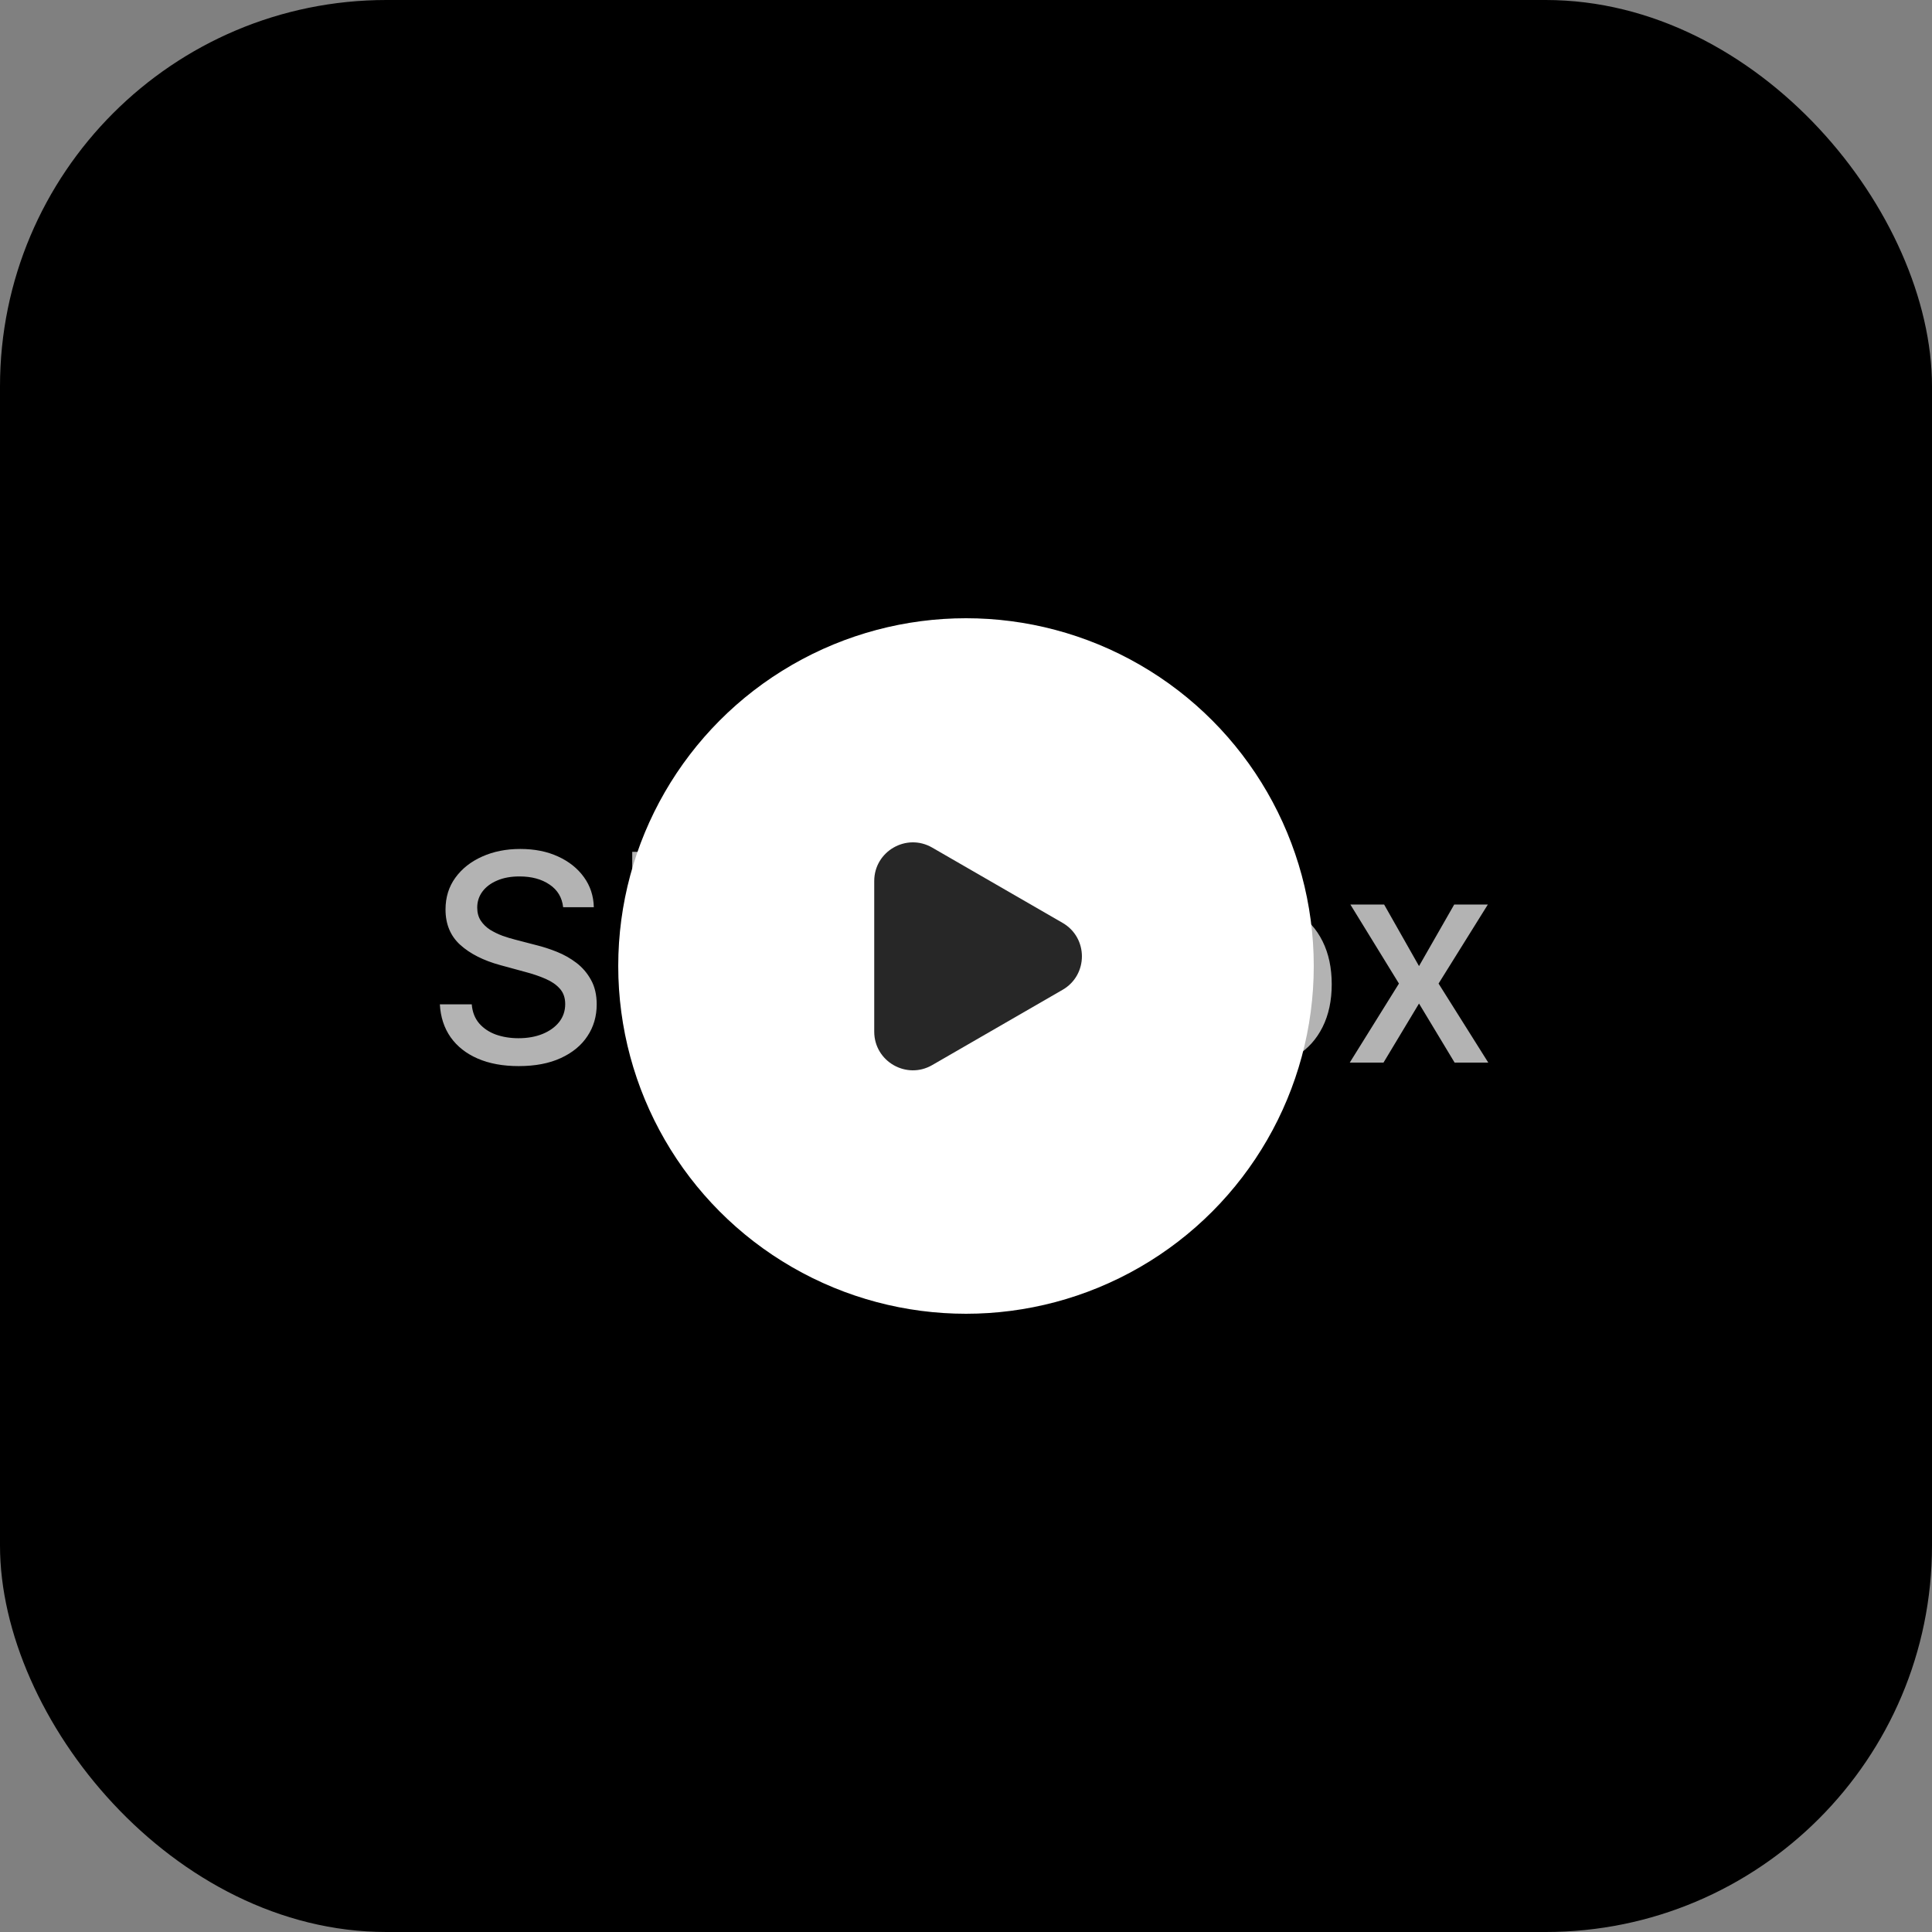
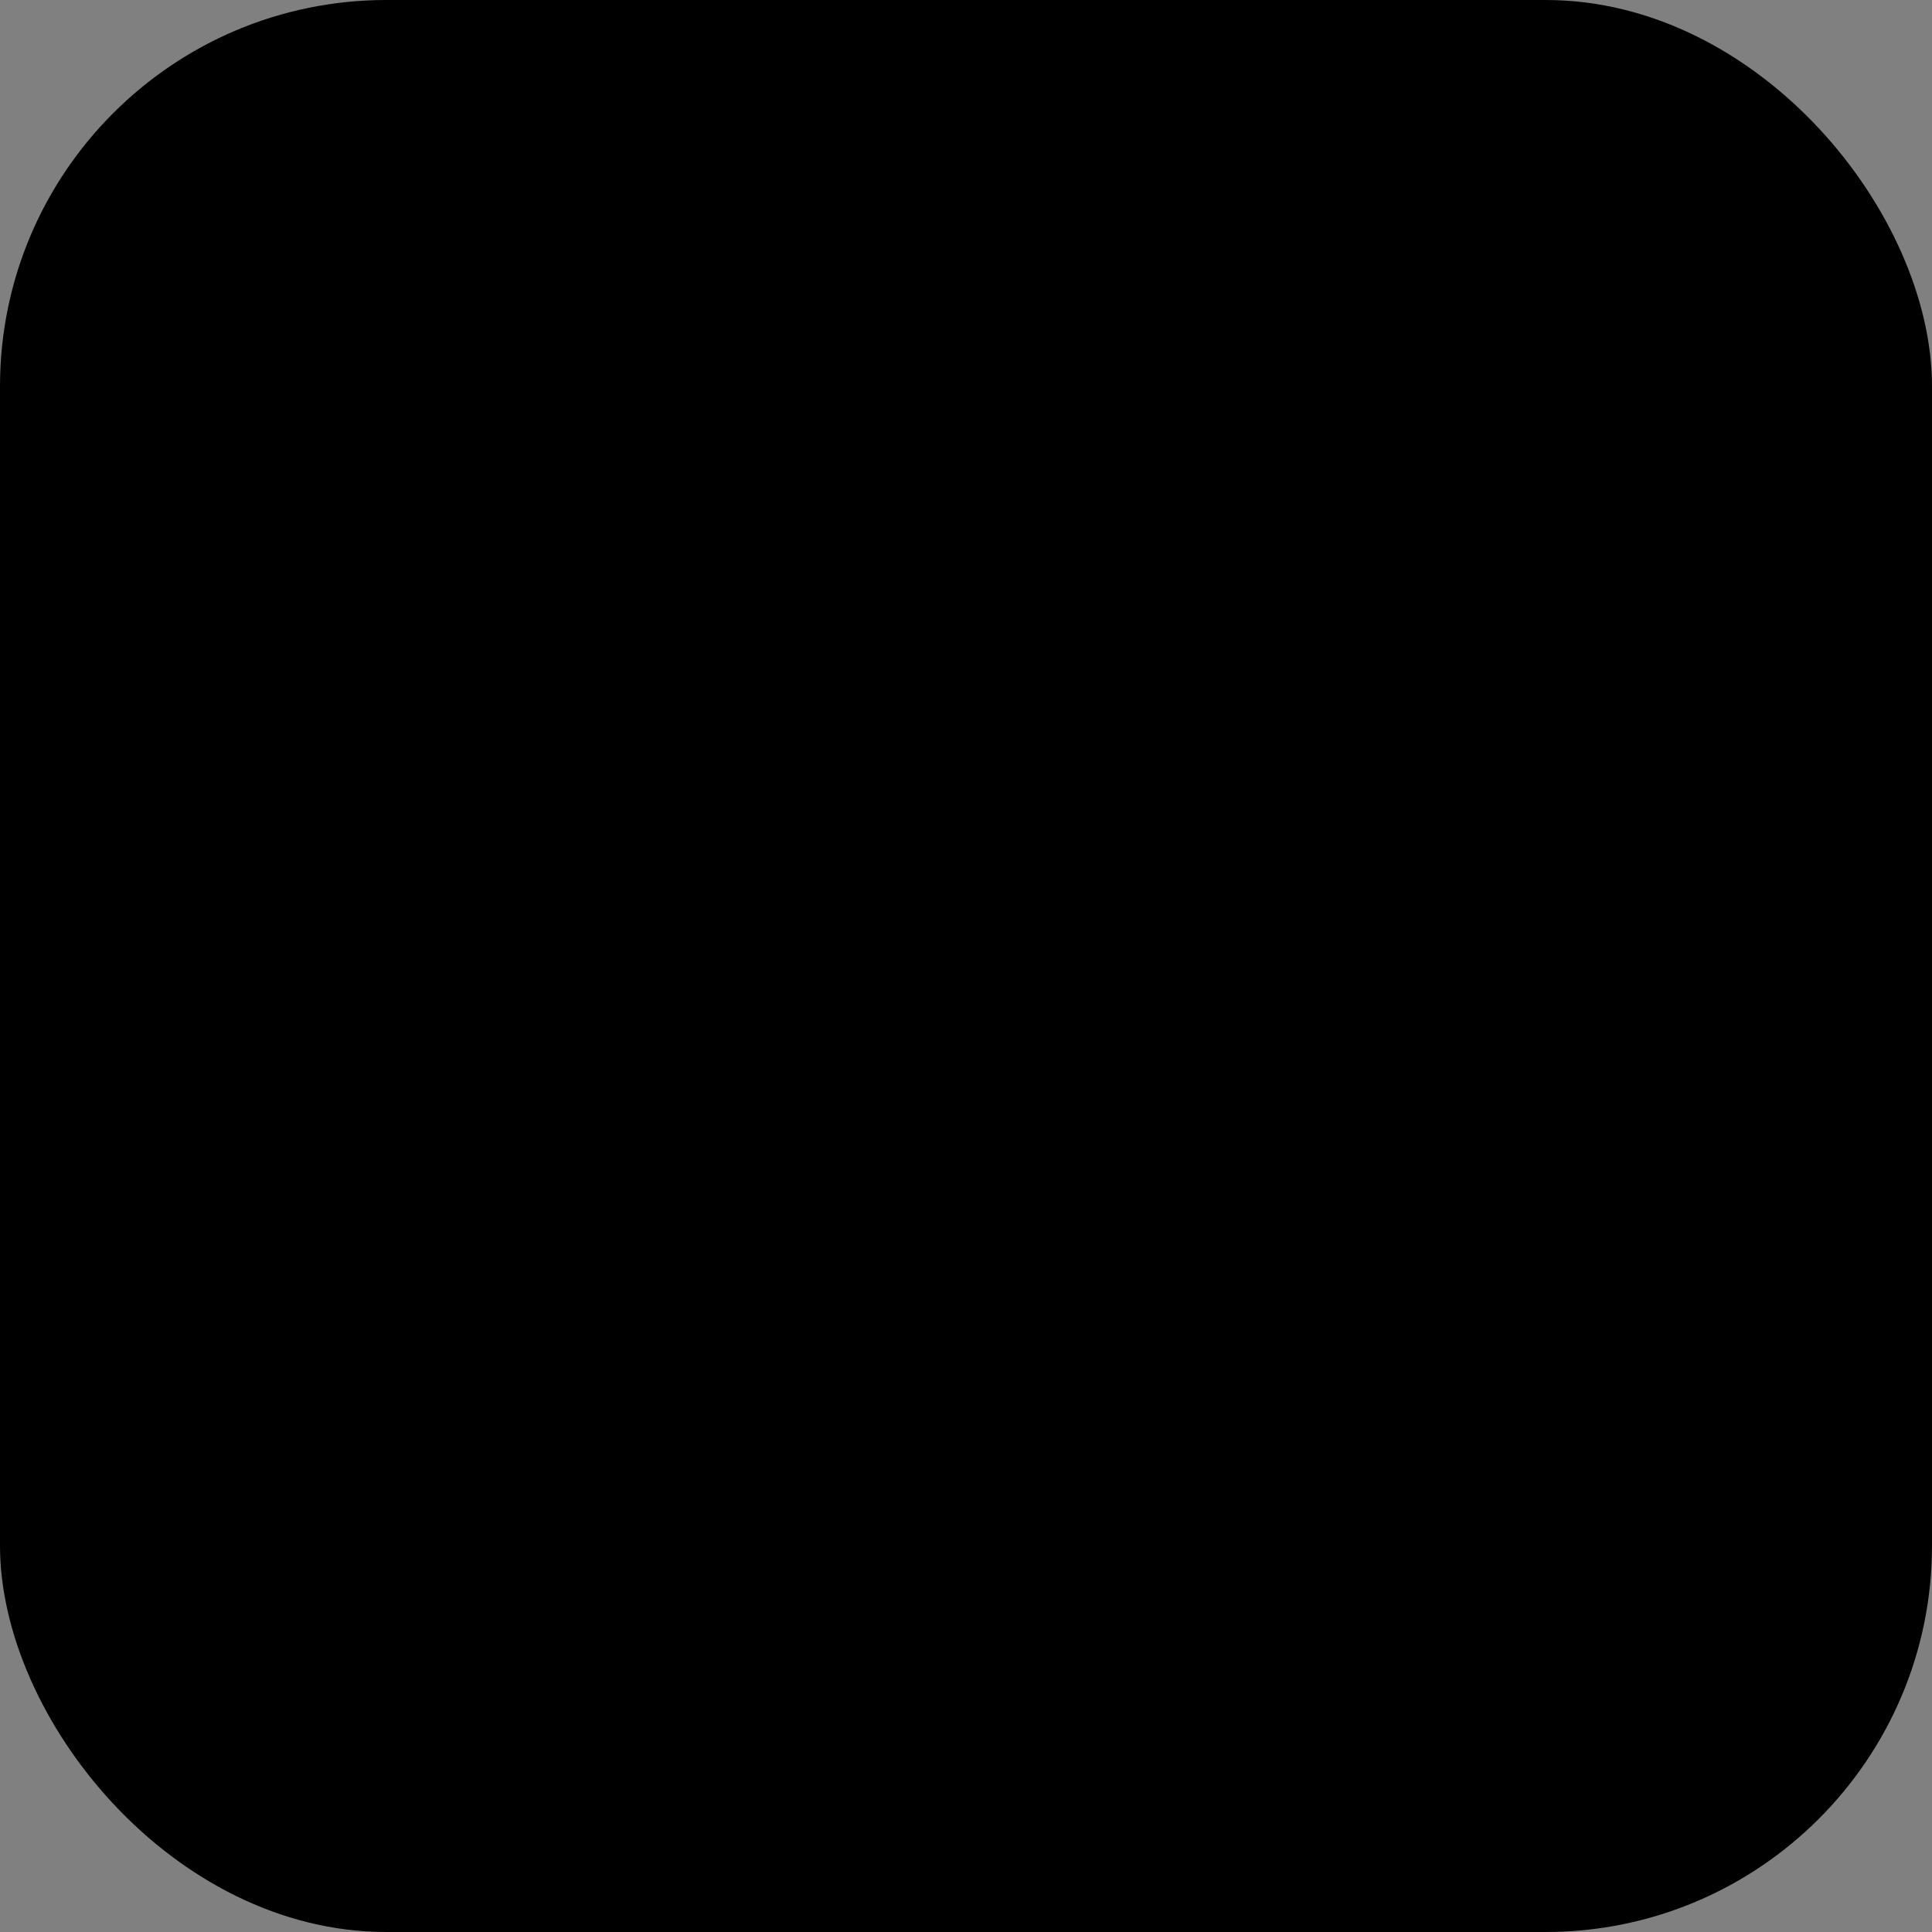
<svg xmlns="http://www.w3.org/2000/svg" width="100" height="100" viewBox="0 0 100 100" fill="none">
  <rect x="0" y="0" width="100" height="100" fill="#808080" stroke="none" />
  <rect width="100" height="100" rx="20" fill="black" />
-   <path opacity="0.7" d="M29.148 46.957C29.092 46.452 28.857 46.062 28.445 45.785C28.033 45.504 27.515 45.364 26.89 45.364C26.442 45.364 26.055 45.435 25.729 45.577C25.402 45.716 25.148 45.907 24.967 46.152C24.789 46.394 24.701 46.669 24.701 46.978C24.701 47.237 24.761 47.461 24.882 47.649C25.006 47.837 25.168 47.995 25.366 48.123C25.569 48.248 25.785 48.352 26.016 48.438C26.247 48.519 26.469 48.587 26.682 48.64L27.747 48.917C28.096 49.002 28.452 49.117 28.818 49.263C29.184 49.409 29.523 49.6 29.836 49.838C30.148 50.076 30.4 50.371 30.592 50.723C30.787 51.074 30.885 51.495 30.885 51.985C30.885 52.603 30.725 53.152 30.405 53.631C30.09 54.11 29.63 54.489 29.026 54.766C28.426 55.043 27.7 55.181 26.847 55.181C26.03 55.181 25.324 55.051 24.727 54.792C24.131 54.533 23.664 54.166 23.326 53.69C22.989 53.21 22.803 52.642 22.767 51.985H24.418C24.45 52.379 24.578 52.708 24.802 52.971C25.029 53.23 25.319 53.423 25.67 53.551C26.025 53.675 26.414 53.738 26.837 53.738C27.302 53.738 27.716 53.665 28.078 53.519C28.444 53.37 28.731 53.164 28.941 52.901C29.15 52.635 29.255 52.324 29.255 51.969C29.255 51.646 29.163 51.381 28.978 51.175C28.797 50.969 28.55 50.799 28.238 50.664C27.929 50.529 27.579 50.41 27.188 50.307L25.899 49.956C25.026 49.718 24.333 49.368 23.822 48.906C23.314 48.445 23.06 47.834 23.06 47.074C23.06 46.445 23.23 45.897 23.571 45.428C23.912 44.959 24.374 44.595 24.956 44.336C25.539 44.073 26.196 43.942 26.927 43.942C27.666 43.942 28.317 44.071 28.882 44.331C29.45 44.59 29.898 44.947 30.224 45.401C30.551 45.852 30.722 46.371 30.736 46.957H29.148ZM34.189 52.225L34.178 50.281H34.455L37.715 46.818H39.622L35.904 50.76H35.654L34.189 52.225ZM32.724 55V44.091H34.317V55H32.724ZM37.891 55L34.961 51.111L36.059 49.998L39.846 55H37.891ZM41.074 55V46.818H42.666V55H41.074ZM41.878 45.556C41.601 45.556 41.363 45.463 41.164 45.279C40.969 45.091 40.871 44.867 40.871 44.608C40.871 44.345 40.969 44.121 41.164 43.936C41.363 43.748 41.601 43.654 41.878 43.654C42.155 43.654 42.391 43.748 42.586 43.936C42.785 44.121 42.885 44.345 42.885 44.608C42.885 44.867 42.785 45.091 42.586 45.279C42.391 45.463 42.155 45.556 41.878 45.556ZM46.402 44.091V55H44.809V44.091H46.402ZM50.137 44.091V55H48.544V44.091H50.137ZM52.407 55V44.091H54V48.145H54.096C54.188 47.974 54.322 47.777 54.496 47.553C54.67 47.33 54.911 47.134 55.22 46.967C55.529 46.797 55.937 46.712 56.445 46.712C57.106 46.712 57.695 46.879 58.214 47.212C58.732 47.546 59.139 48.027 59.433 48.656C59.732 49.284 59.881 50.041 59.881 50.925C59.881 51.809 59.733 52.568 59.439 53.2C59.144 53.828 58.739 54.313 58.224 54.654C57.709 54.991 57.122 55.16 56.461 55.16C55.964 55.16 55.557 55.076 55.241 54.909C54.929 54.742 54.684 54.547 54.506 54.324C54.329 54.1 54.192 53.901 54.096 53.727H53.963V55H52.407ZM53.968 50.909C53.968 51.484 54.052 51.989 54.219 52.422C54.386 52.855 54.627 53.194 54.943 53.439C55.259 53.681 55.646 53.801 56.104 53.801C56.58 53.801 56.978 53.675 57.297 53.423C57.617 53.168 57.858 52.821 58.022 52.385C58.189 51.948 58.272 51.456 58.272 50.909C58.272 50.369 58.191 49.885 58.027 49.455C57.867 49.025 57.626 48.686 57.303 48.438C56.983 48.189 56.584 48.065 56.104 48.065C55.643 48.065 55.252 48.184 54.932 48.422C54.616 48.659 54.377 48.992 54.213 49.418C54.05 49.844 53.968 50.341 53.968 50.909ZM65.116 55.165C64.349 55.165 63.679 54.989 63.108 54.638C62.536 54.286 62.092 53.794 61.776 53.162C61.46 52.53 61.302 51.791 61.302 50.946C61.302 50.098 61.46 49.355 61.776 48.72C62.092 48.084 62.536 47.591 63.108 47.239C63.679 46.887 64.349 46.712 65.116 46.712C65.883 46.712 66.552 46.887 67.124 47.239C67.696 47.591 68.139 48.084 68.456 48.72C68.772 49.355 68.93 50.098 68.93 50.946C68.93 51.791 68.772 52.53 68.456 53.162C68.139 53.794 67.696 54.286 67.124 54.638C66.552 54.989 65.883 55.165 65.116 55.165ZM65.121 53.828C65.618 53.828 66.03 53.697 66.357 53.434C66.683 53.171 66.925 52.821 67.081 52.385C67.241 51.948 67.321 51.467 67.321 50.941C67.321 50.419 67.241 49.94 67.081 49.503C66.925 49.062 66.683 48.709 66.357 48.443C66.03 48.176 65.618 48.043 65.121 48.043C64.62 48.043 64.205 48.176 63.875 48.443C63.548 48.709 63.305 49.062 63.145 49.503C62.989 49.94 62.91 50.419 62.91 50.941C62.91 51.467 62.989 51.948 63.145 52.385C63.305 52.821 63.548 53.171 63.875 53.434C64.205 53.697 64.62 53.828 65.121 53.828ZM71.642 46.818L73.448 50.004L75.27 46.818H77.011L74.46 50.909L77.033 55H75.291L73.448 51.943L71.61 55H69.863L72.409 50.909L69.895 46.818H71.642Z" fill="white" />
-   <circle cx="50" cy="50" r="18" fill="white" />
-   <path d="M55 47.768C56.333 48.538 56.333 50.462 55 51.232L48.25 55.129C46.917 55.899 45.25 54.937 45.25 53.397L45.25 45.603C45.25 44.063 46.917 43.101 48.25 43.871L55 47.768Z" fill="#272727" />
</svg>